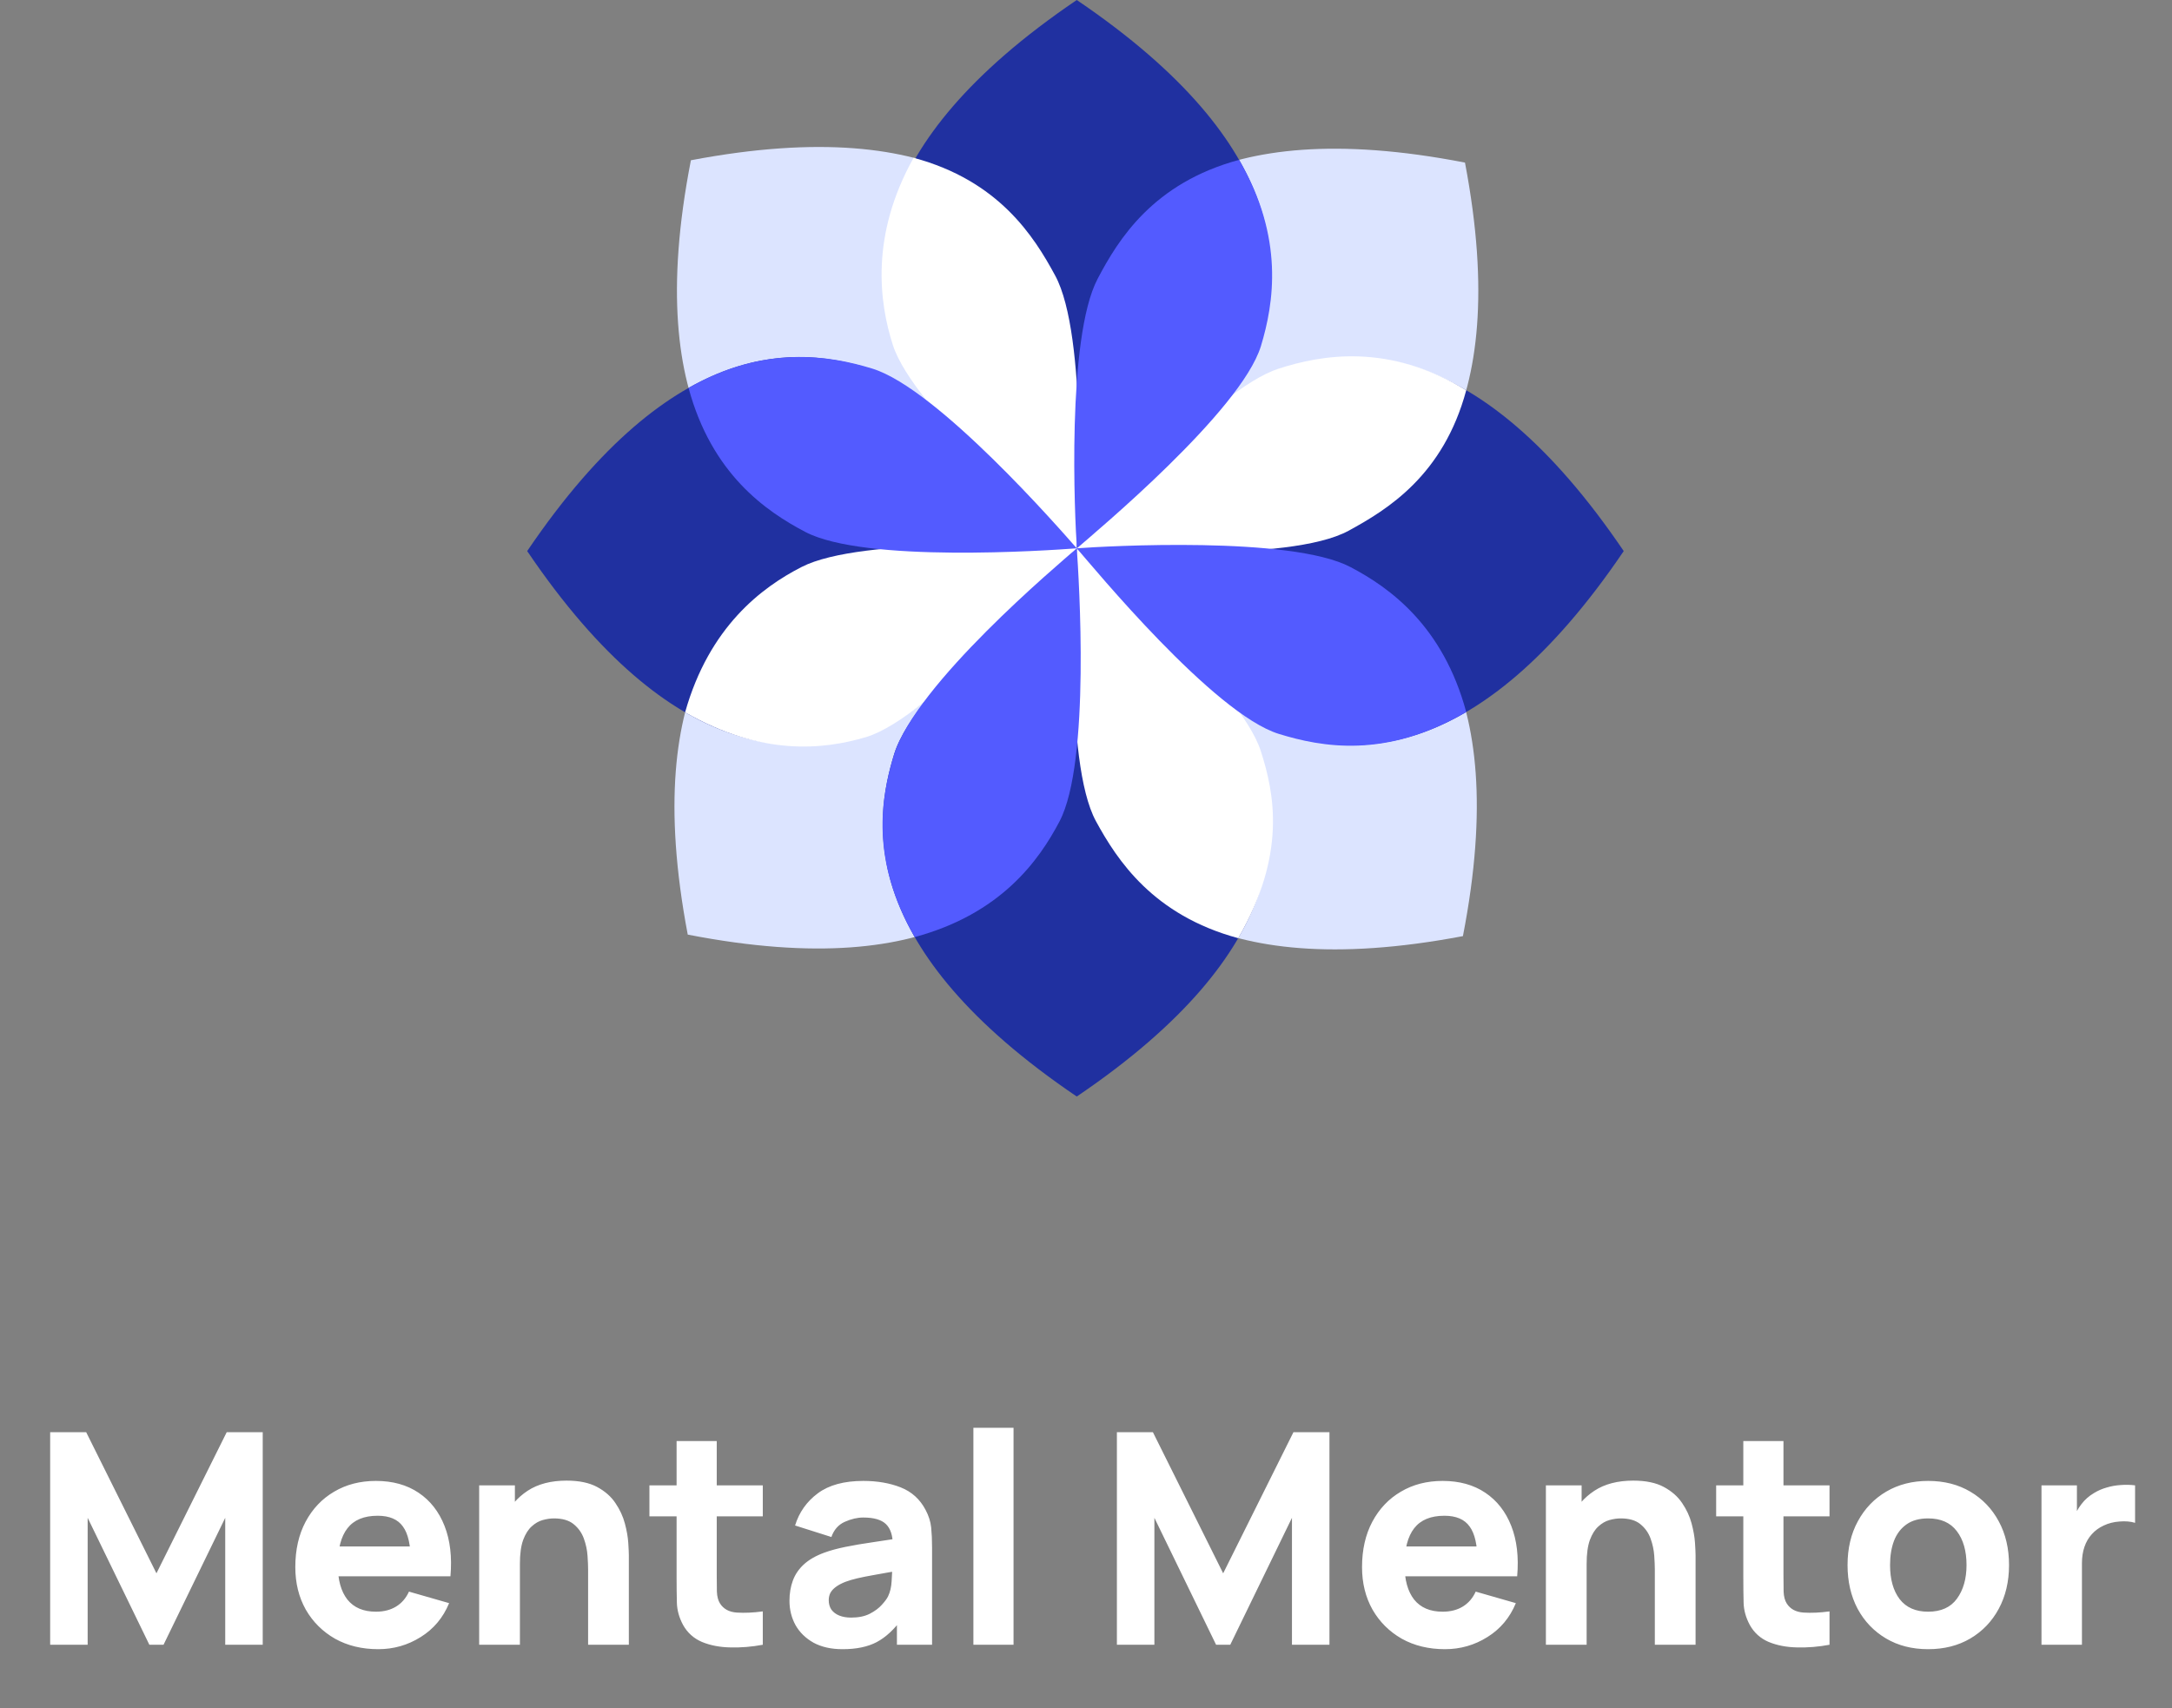
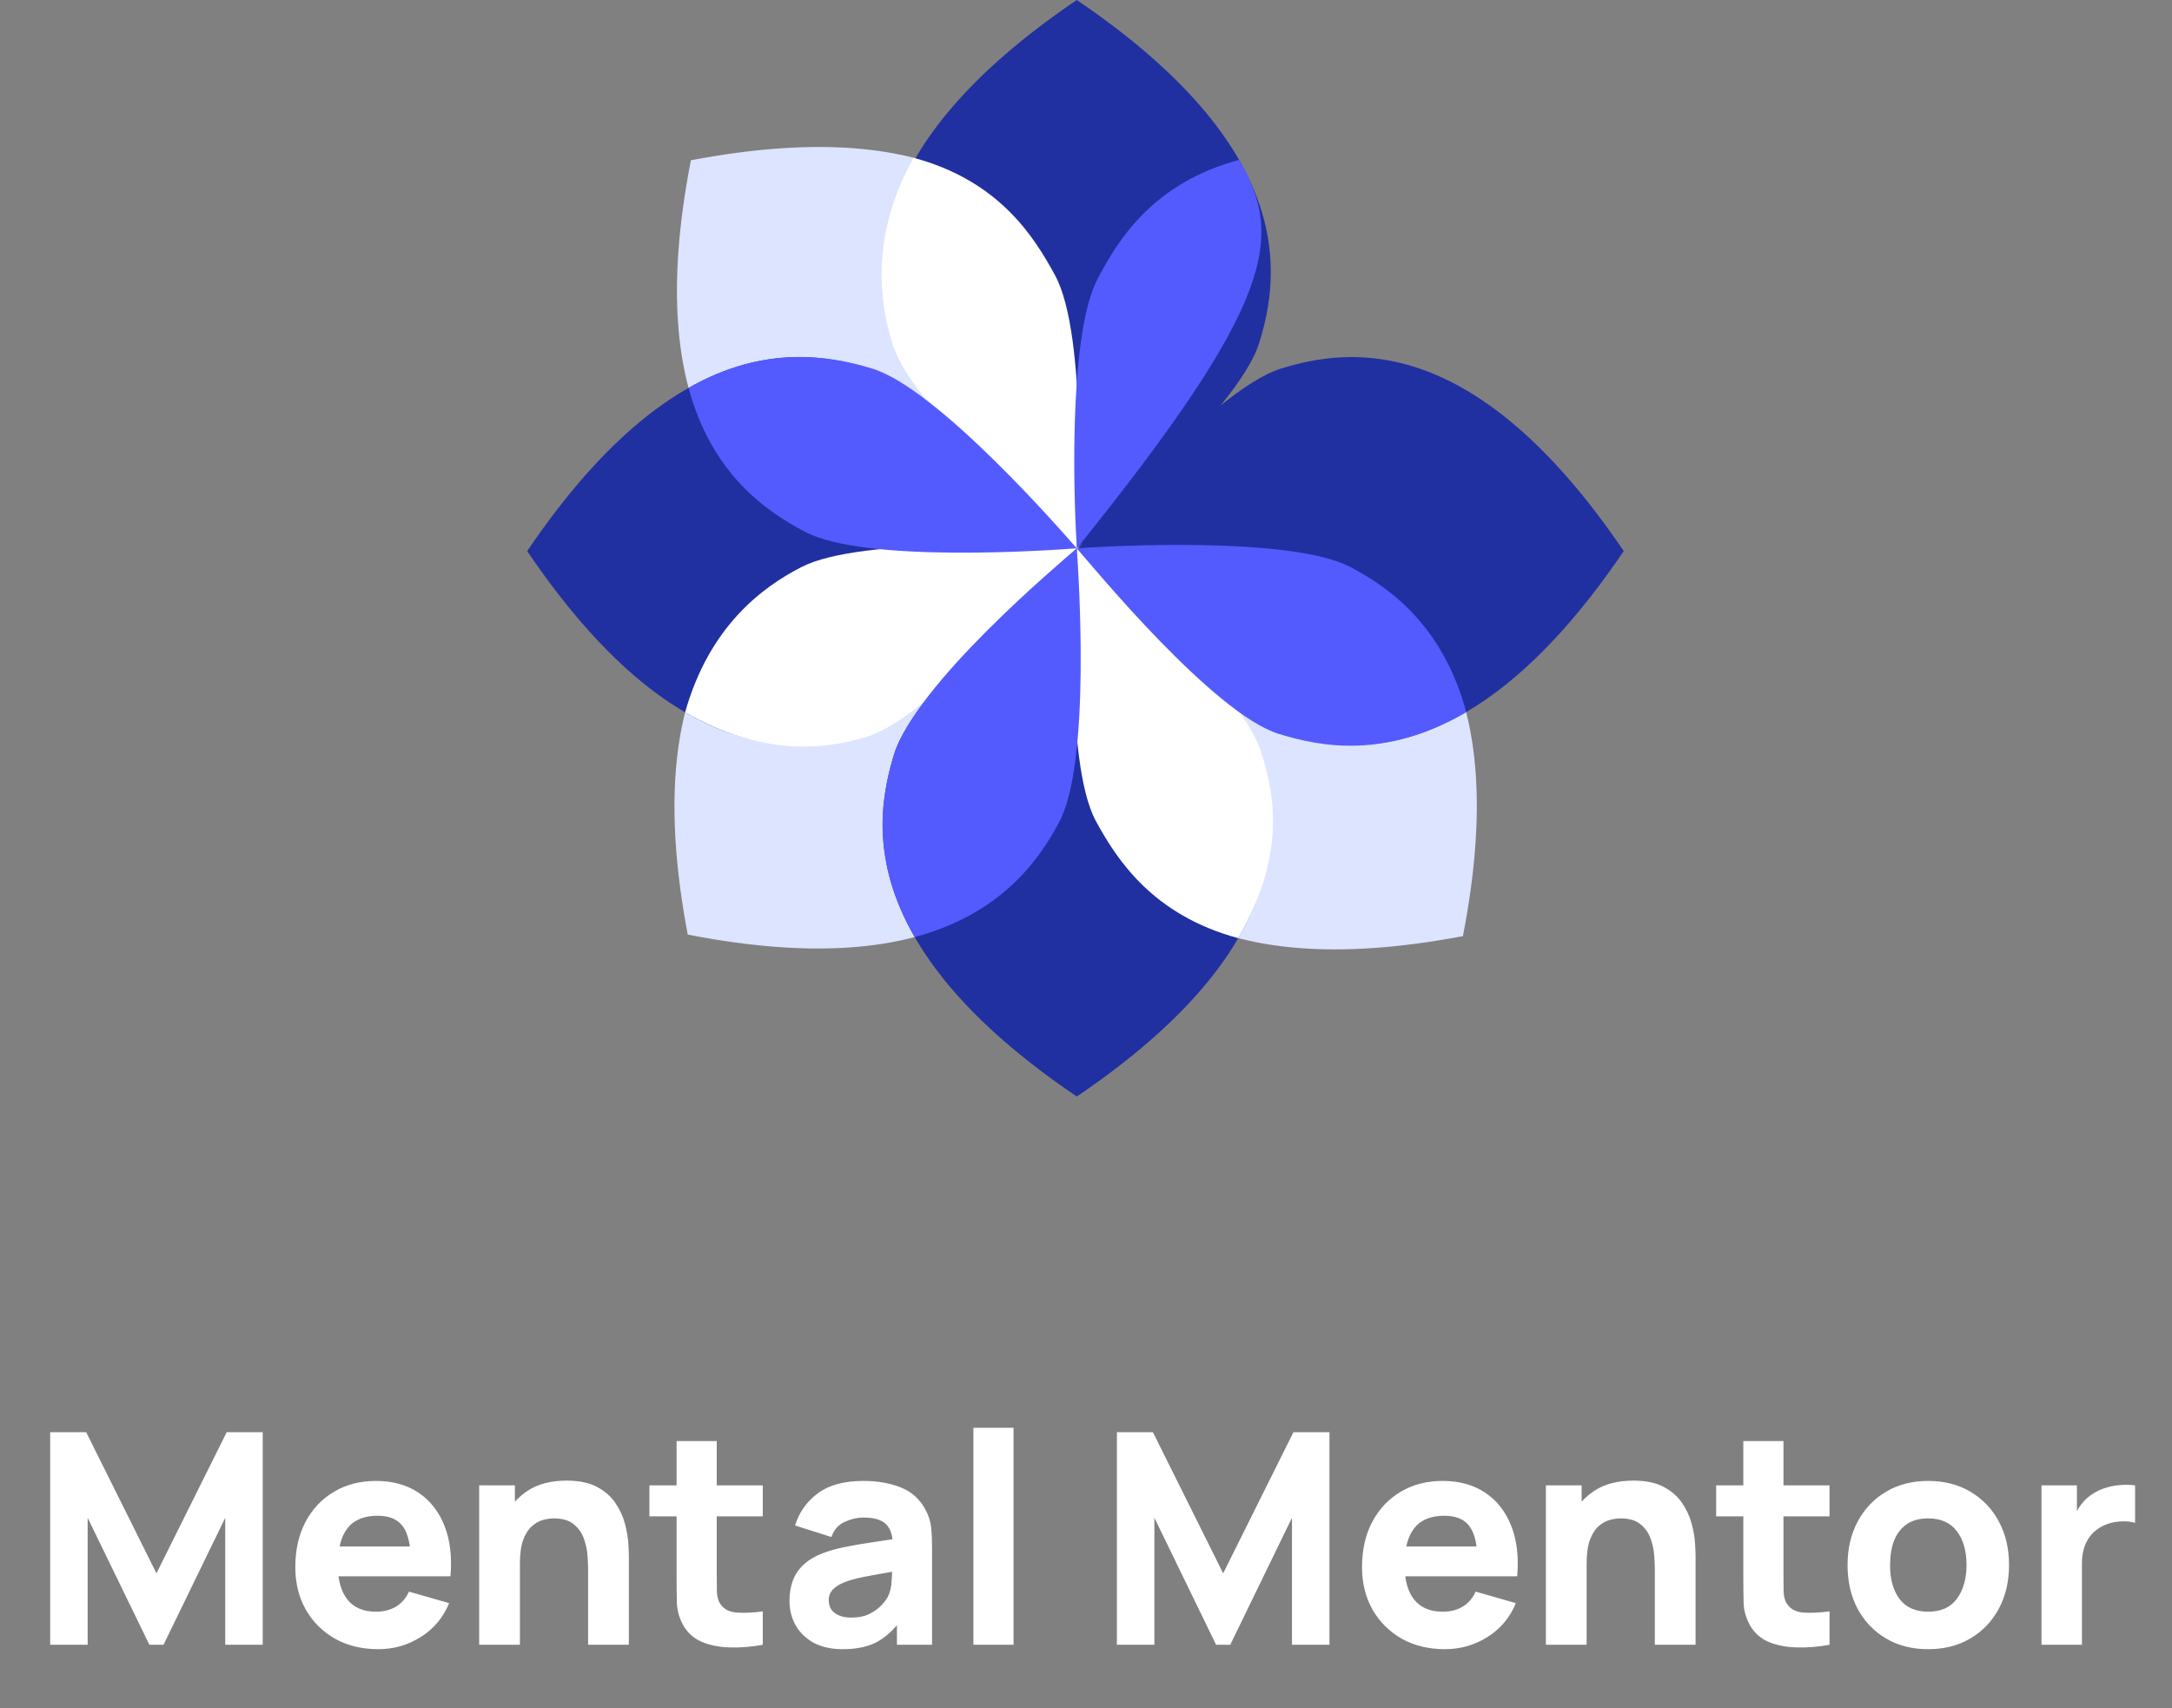
<svg xmlns="http://www.w3.org/2000/svg" width="103" height="81" viewBox="0 0 103 81" fill="none">
  <rect x="0" y="0" width="103" height="81" fill="#808080" stroke="none" />
  <path d="M50.239 38.989C51.847 35.95 51.036 26.017 51.036 25.991C51.023 26.004 41.083 25.128 38.038 26.722C34.986 28.317 30.274 31.99 32.614 44.322C44.932 46.72 48.625 42.028 50.239 38.989Z" fill="#DCE4FF" />
-   <path d="M64.047 25.311C61.002 26.905 51.069 26.043 51.049 26.043C51.062 26.03 50.239 16.083 51.846 13.044C53.454 10.005 57.153 5.313 69.472 7.711C71.818 20.05 67.1 23.716 64.047 25.311Z" fill="#DCE4FF" />
  <path d="M38.097 25.226C41.136 26.834 51.069 26.023 51.096 26.023C51.082 26.01 51.958 16.07 50.364 13.025C48.769 9.973 45.096 5.261 32.764 7.6C30.359 19.919 35.058 23.612 38.097 25.226Z" fill="#DCE4FF" />
  <path d="M51.775 38.969C50.18 35.924 51.042 25.991 51.042 25.971C51.056 25.984 61.002 25.16 64.041 26.768C67.08 28.376 71.772 32.075 69.374 44.394C57.035 46.733 53.369 42.021 51.775 38.969Z" fill="#DCE4FF" />
  <path d="M59.715 35.741C58.695 32.461 51.081 26.023 51.062 26.01C51.062 26.023 43.429 32.461 42.409 35.741C41.39 39.028 40.671 44.962 51.062 52.001C61.459 44.962 60.734 39.028 59.715 35.741Z" fill="#2030A0" />
  <path d="M59.715 16.26C58.695 19.547 51.081 25.977 51.062 25.991C51.062 25.977 43.429 19.54 42.409 16.26C41.39 12.972 40.671 7.045 51.062 0C61.459 7.045 60.734 12.972 59.715 16.26Z" fill="#2030A0" />
  <path d="M41.26 34.787C44.54 33.767 50.977 26.154 50.99 26.134C50.977 26.134 44.54 18.501 41.26 17.482C37.972 16.462 32.038 15.743 25 26.134C32.038 36.532 37.972 35.806 41.26 34.787Z" fill="#2030A0" />
  <path d="M60.74 34.787C57.453 33.761 51.022 26.147 51.009 26.134C51.022 26.134 57.459 18.501 60.74 17.482C64.027 16.462 69.955 15.743 77 26.134C69.955 36.532 64.027 35.806 60.74 34.787Z" fill="#2030A0" />
  <path d="M43.325 7.483C41.266 11.162 41.691 14.345 42.344 16.371C43.325 19.397 49.984 25.102 51.062 26.01C51.128 24.84 51.585 15.907 50.036 13.064C49.03 11.201 47.364 8.568 43.325 7.483Z" fill="white" />
  <path d="M32.489 33.781C33.633 29.722 36.123 27.853 38.018 26.886C40.848 25.435 49.664 25.886 51.062 26.004C50.285 26.88 44.168 34.035 41.063 34.957C39.038 35.558 36.116 35.865 32.489 33.781Z" fill="white" />
  <path d="M58.721 44.492C61.015 40.512 60.44 37.636 59.787 35.61C58.806 32.584 52.134 26.912 51.062 26.003C50.997 27.173 50.428 36.1 51.971 38.943C52.983 40.799 54.683 43.4 58.721 44.492Z" fill="white" />
-   <path d="M69.531 18.508C65.864 16.253 62.662 16.828 60.636 17.482C57.611 18.462 51.964 24.932 51.056 26.004C52.225 26.069 61.1 26.716 63.943 25.174C65.806 24.161 68.446 22.54 69.531 18.508Z" fill="white" />
  <path d="M32.653 18.396C33.751 22.468 36.306 24.239 38.188 25.226C41.005 26.703 49.664 26.108 51.062 26.003C50.291 25.121 44.462 18.436 41.371 17.482C39.351 16.861 36.234 16.338 32.653 18.396Z" fill="#535BFF" />
  <path d="M43.377 44.439C47.449 43.341 49.259 40.832 50.246 38.95C51.723 36.133 51.161 27.409 51.063 26.003C50.18 26.775 43.416 32.447 42.39 35.806C41.776 37.826 41.26 40.773 43.377 44.439Z" fill="#535BFF" />
  <path d="M69.531 33.767C68.433 29.696 65.924 27.879 64.041 26.892C61.225 25.409 52.461 25.899 51.062 26.003C51.834 26.886 57.552 33.852 60.65 34.806C62.669 35.427 65.721 36.002 69.531 33.767Z" fill="#535BFF" />
-   <path d="M58.761 7.581C54.69 8.678 53.036 11.345 52.049 13.227C50.572 16.044 50.964 24.598 51.069 26.003C51.951 25.232 58.839 19.507 59.794 16.416C60.408 14.397 60.917 11.28 58.761 7.581Z" fill="#535BFF" />
+   <path d="M58.761 7.581C54.69 8.678 53.036 11.345 52.049 13.227C50.572 16.044 50.964 24.598 51.069 26.003C60.408 14.397 60.917 11.28 58.761 7.581Z" fill="#535BFF" />
  <path d="M2.379 78V67.92H4.087L7.419 74.612L10.751 67.92H12.459V78H10.681V71.98L7.755 78H7.083L4.157 71.98V78H2.379ZM17.938 78.21C17.164 78.21 16.48 78.044 15.887 77.713C15.299 77.377 14.837 76.917 14.501 76.334C14.17 75.746 14.004 75.074 14.004 74.318C14.004 73.492 14.168 72.773 14.494 72.162C14.821 71.551 15.271 71.077 15.845 70.741C16.419 70.4 17.08 70.23 17.826 70.23C18.62 70.23 19.294 70.417 19.849 70.79C20.405 71.163 20.815 71.688 21.081 72.365C21.347 73.042 21.441 73.837 21.361 74.752H19.478V74.052C19.478 73.282 19.355 72.729 19.107 72.393C18.865 72.052 18.466 71.882 17.91 71.882C17.262 71.882 16.783 72.08 16.475 72.477C16.172 72.869 16.02 73.45 16.02 74.22C16.02 74.925 16.172 75.471 16.475 75.858C16.783 76.241 17.234 76.432 17.826 76.432C18.2 76.432 18.519 76.35 18.785 76.187C19.051 76.024 19.254 75.788 19.394 75.48L21.298 76.026C21.014 76.717 20.563 77.253 19.947 77.636C19.336 78.019 18.666 78.21 17.938 78.21ZM15.432 74.752V73.338H20.444V74.752H15.432ZM27.889 78V74.43C27.889 74.257 27.88 74.038 27.861 73.772C27.842 73.501 27.784 73.231 27.686 72.96C27.588 72.689 27.427 72.463 27.203 72.281C26.983 72.099 26.671 72.008 26.265 72.008C26.102 72.008 25.927 72.034 25.74 72.085C25.553 72.136 25.378 72.237 25.215 72.386C25.052 72.531 24.916 72.745 24.809 73.03C24.706 73.315 24.655 73.693 24.655 74.164L23.563 73.646C23.563 73.049 23.684 72.489 23.927 71.966C24.169 71.443 24.534 71.021 25.019 70.699C25.509 70.377 26.125 70.216 26.867 70.216C27.459 70.216 27.942 70.316 28.316 70.517C28.689 70.718 28.979 70.972 29.184 71.28C29.394 71.588 29.543 71.91 29.632 72.246C29.721 72.577 29.774 72.881 29.793 73.156C29.811 73.431 29.821 73.632 29.821 73.758V78H27.889ZM22.723 78V70.44H24.417V72.946H24.655V78H22.723ZM36.173 78C35.651 78.098 35.137 78.14 34.633 78.126C34.134 78.117 33.686 78.03 33.289 77.867C32.897 77.699 32.599 77.431 32.393 77.062C32.207 76.717 32.109 76.367 32.099 76.012C32.09 75.653 32.085 75.247 32.085 74.794V68.34H33.989V74.682C33.989 74.976 33.992 75.242 33.996 75.48C34.006 75.713 34.055 75.9 34.143 76.04C34.311 76.306 34.58 76.451 34.948 76.474C35.317 76.497 35.725 76.479 36.173 76.418V78ZM30.797 71.91V70.44H36.173V71.91H30.797ZM39.958 78.21C39.417 78.21 38.957 78.107 38.579 77.902C38.206 77.692 37.921 77.414 37.725 77.069C37.534 76.719 37.438 76.334 37.438 75.914C37.438 75.564 37.492 75.244 37.599 74.955C37.706 74.666 37.879 74.411 38.117 74.192C38.36 73.968 38.684 73.781 39.09 73.632C39.37 73.529 39.704 73.438 40.091 73.359C40.478 73.28 40.917 73.205 41.407 73.135C41.897 73.06 42.436 72.979 43.024 72.89L42.338 73.268C42.338 72.82 42.231 72.491 42.016 72.281C41.801 72.071 41.442 71.966 40.938 71.966C40.658 71.966 40.366 72.034 40.063 72.169C39.76 72.304 39.547 72.545 39.426 72.89L37.704 72.344C37.895 71.719 38.255 71.21 38.782 70.818C39.309 70.426 40.028 70.23 40.938 70.23C41.605 70.23 42.198 70.333 42.716 70.538C43.234 70.743 43.626 71.098 43.892 71.602C44.041 71.882 44.13 72.162 44.158 72.442C44.186 72.722 44.2 73.035 44.2 73.38V78H42.534V76.446L42.772 76.768C42.403 77.277 42.004 77.645 41.575 77.874C41.15 78.098 40.611 78.21 39.958 78.21ZM40.364 76.712C40.714 76.712 41.008 76.651 41.246 76.53C41.489 76.404 41.68 76.262 41.82 76.103C41.965 75.944 42.063 75.811 42.114 75.704C42.212 75.499 42.268 75.261 42.282 74.99C42.301 74.715 42.31 74.486 42.31 74.304L42.87 74.444C42.305 74.537 41.848 74.617 41.498 74.682C41.148 74.743 40.866 74.799 40.651 74.85C40.436 74.901 40.247 74.957 40.084 75.018C39.897 75.093 39.746 75.174 39.629 75.263C39.517 75.347 39.433 75.44 39.377 75.543C39.326 75.646 39.3 75.76 39.3 75.886C39.3 76.059 39.342 76.208 39.426 76.334C39.515 76.455 39.638 76.549 39.797 76.614C39.956 76.679 40.145 76.712 40.364 76.712ZM46.16 78V67.71H48.064V78H46.16ZM52.965 78V67.92H54.673L58.005 74.612L61.337 67.92H63.045V78H61.267V71.98L58.341 78H57.669L54.743 71.98V78H52.965ZM68.524 78.21C67.75 78.21 67.066 78.044 66.473 77.713C65.885 77.377 65.423 76.917 65.087 76.334C64.756 75.746 64.59 75.074 64.59 74.318C64.59 73.492 64.754 72.773 65.08 72.162C65.407 71.551 65.857 71.077 66.431 70.741C67.005 70.4 67.666 70.23 68.412 70.23C69.206 70.23 69.88 70.417 70.435 70.79C70.991 71.163 71.401 71.688 71.667 72.365C71.933 73.042 72.027 73.837 71.947 74.752H70.064V74.052C70.064 73.282 69.941 72.729 69.693 72.393C69.451 72.052 69.052 71.882 68.496 71.882C67.848 71.882 67.369 72.08 67.061 72.477C66.758 72.869 66.606 73.45 66.606 74.22C66.606 74.925 66.758 75.471 67.061 75.858C67.369 76.241 67.82 76.432 68.412 76.432C68.786 76.432 69.105 76.35 69.371 76.187C69.637 76.024 69.84 75.788 69.98 75.48L71.884 76.026C71.6 76.717 71.149 77.253 70.533 77.636C69.922 78.019 69.252 78.21 68.524 78.21ZM66.018 74.752V73.338H71.03V74.752H66.018ZM78.475 78V74.43C78.475 74.257 78.465 74.038 78.447 73.772C78.428 73.501 78.37 73.231 78.272 72.96C78.174 72.689 78.013 72.463 77.789 72.281C77.569 72.099 77.257 72.008 76.851 72.008C76.687 72.008 76.512 72.034 76.326 72.085C76.139 72.136 75.964 72.237 75.801 72.386C75.637 72.531 75.502 72.745 75.395 73.03C75.292 73.315 75.241 73.693 75.241 74.164L74.149 73.646C74.149 73.049 74.27 72.489 74.513 71.966C74.755 71.443 75.119 71.021 75.605 70.699C76.095 70.377 76.711 70.216 77.453 70.216C78.045 70.216 78.528 70.316 78.902 70.517C79.275 70.718 79.564 70.972 79.77 71.28C79.98 71.588 80.129 71.91 80.218 72.246C80.306 72.577 80.36 72.881 80.379 73.156C80.397 73.431 80.407 73.632 80.407 73.758V78H78.475ZM73.309 78V70.44H75.003V72.946H75.241V78H73.309ZM86.759 78C86.237 78.098 85.723 78.14 85.219 78.126C84.72 78.117 84.272 78.03 83.875 77.867C83.483 77.699 83.184 77.431 82.979 77.062C82.793 76.717 82.695 76.367 82.685 76.012C82.676 75.653 82.671 75.247 82.671 74.794V68.34H84.575V74.682C84.575 74.976 84.578 75.242 84.582 75.48C84.591 75.713 84.641 75.9 84.729 76.04C84.897 76.306 85.165 76.451 85.534 76.474C85.903 76.497 86.311 76.479 86.759 76.418V78ZM81.383 71.91V70.44H86.759V71.91H81.383ZM91.436 78.21C90.675 78.21 90.008 78.04 89.434 77.699C88.86 77.358 88.412 76.889 88.09 76.292C87.772 75.69 87.614 74.999 87.614 74.22C87.614 73.431 87.777 72.738 88.104 72.141C88.43 71.539 88.881 71.07 89.455 70.734C90.029 70.398 90.689 70.23 91.436 70.23C92.196 70.23 92.864 70.4 93.438 70.741C94.016 71.082 94.467 71.553 94.789 72.155C95.111 72.752 95.272 73.441 95.272 74.22C95.272 75.004 95.108 75.697 94.782 76.299C94.46 76.896 94.009 77.365 93.431 77.706C92.857 78.042 92.192 78.21 91.436 78.21ZM91.436 76.432C92.047 76.432 92.502 76.227 92.801 75.816C93.104 75.401 93.256 74.869 93.256 74.22C93.256 73.548 93.102 73.011 92.794 72.61C92.49 72.209 92.038 72.008 91.436 72.008C91.02 72.008 90.68 72.101 90.414 72.288C90.148 72.475 89.949 72.734 89.819 73.065C89.693 73.396 89.63 73.781 89.63 74.22C89.63 74.897 89.781 75.436 90.085 75.837C90.393 76.234 90.843 76.432 91.436 76.432ZM96.811 78V70.44H98.491V72.288L98.309 72.05C98.407 71.789 98.538 71.551 98.701 71.336C98.864 71.121 99.065 70.944 99.303 70.804C99.485 70.692 99.683 70.606 99.898 70.545C100.113 70.48 100.334 70.44 100.563 70.426C100.792 70.407 101.02 70.412 101.249 70.44V72.218C101.039 72.153 100.794 72.132 100.514 72.155C100.239 72.174 99.989 72.237 99.765 72.344C99.541 72.447 99.352 72.584 99.198 72.757C99.044 72.925 98.927 73.126 98.848 73.359C98.769 73.588 98.729 73.847 98.729 74.136V78H96.811Z" fill="white" />
</svg>